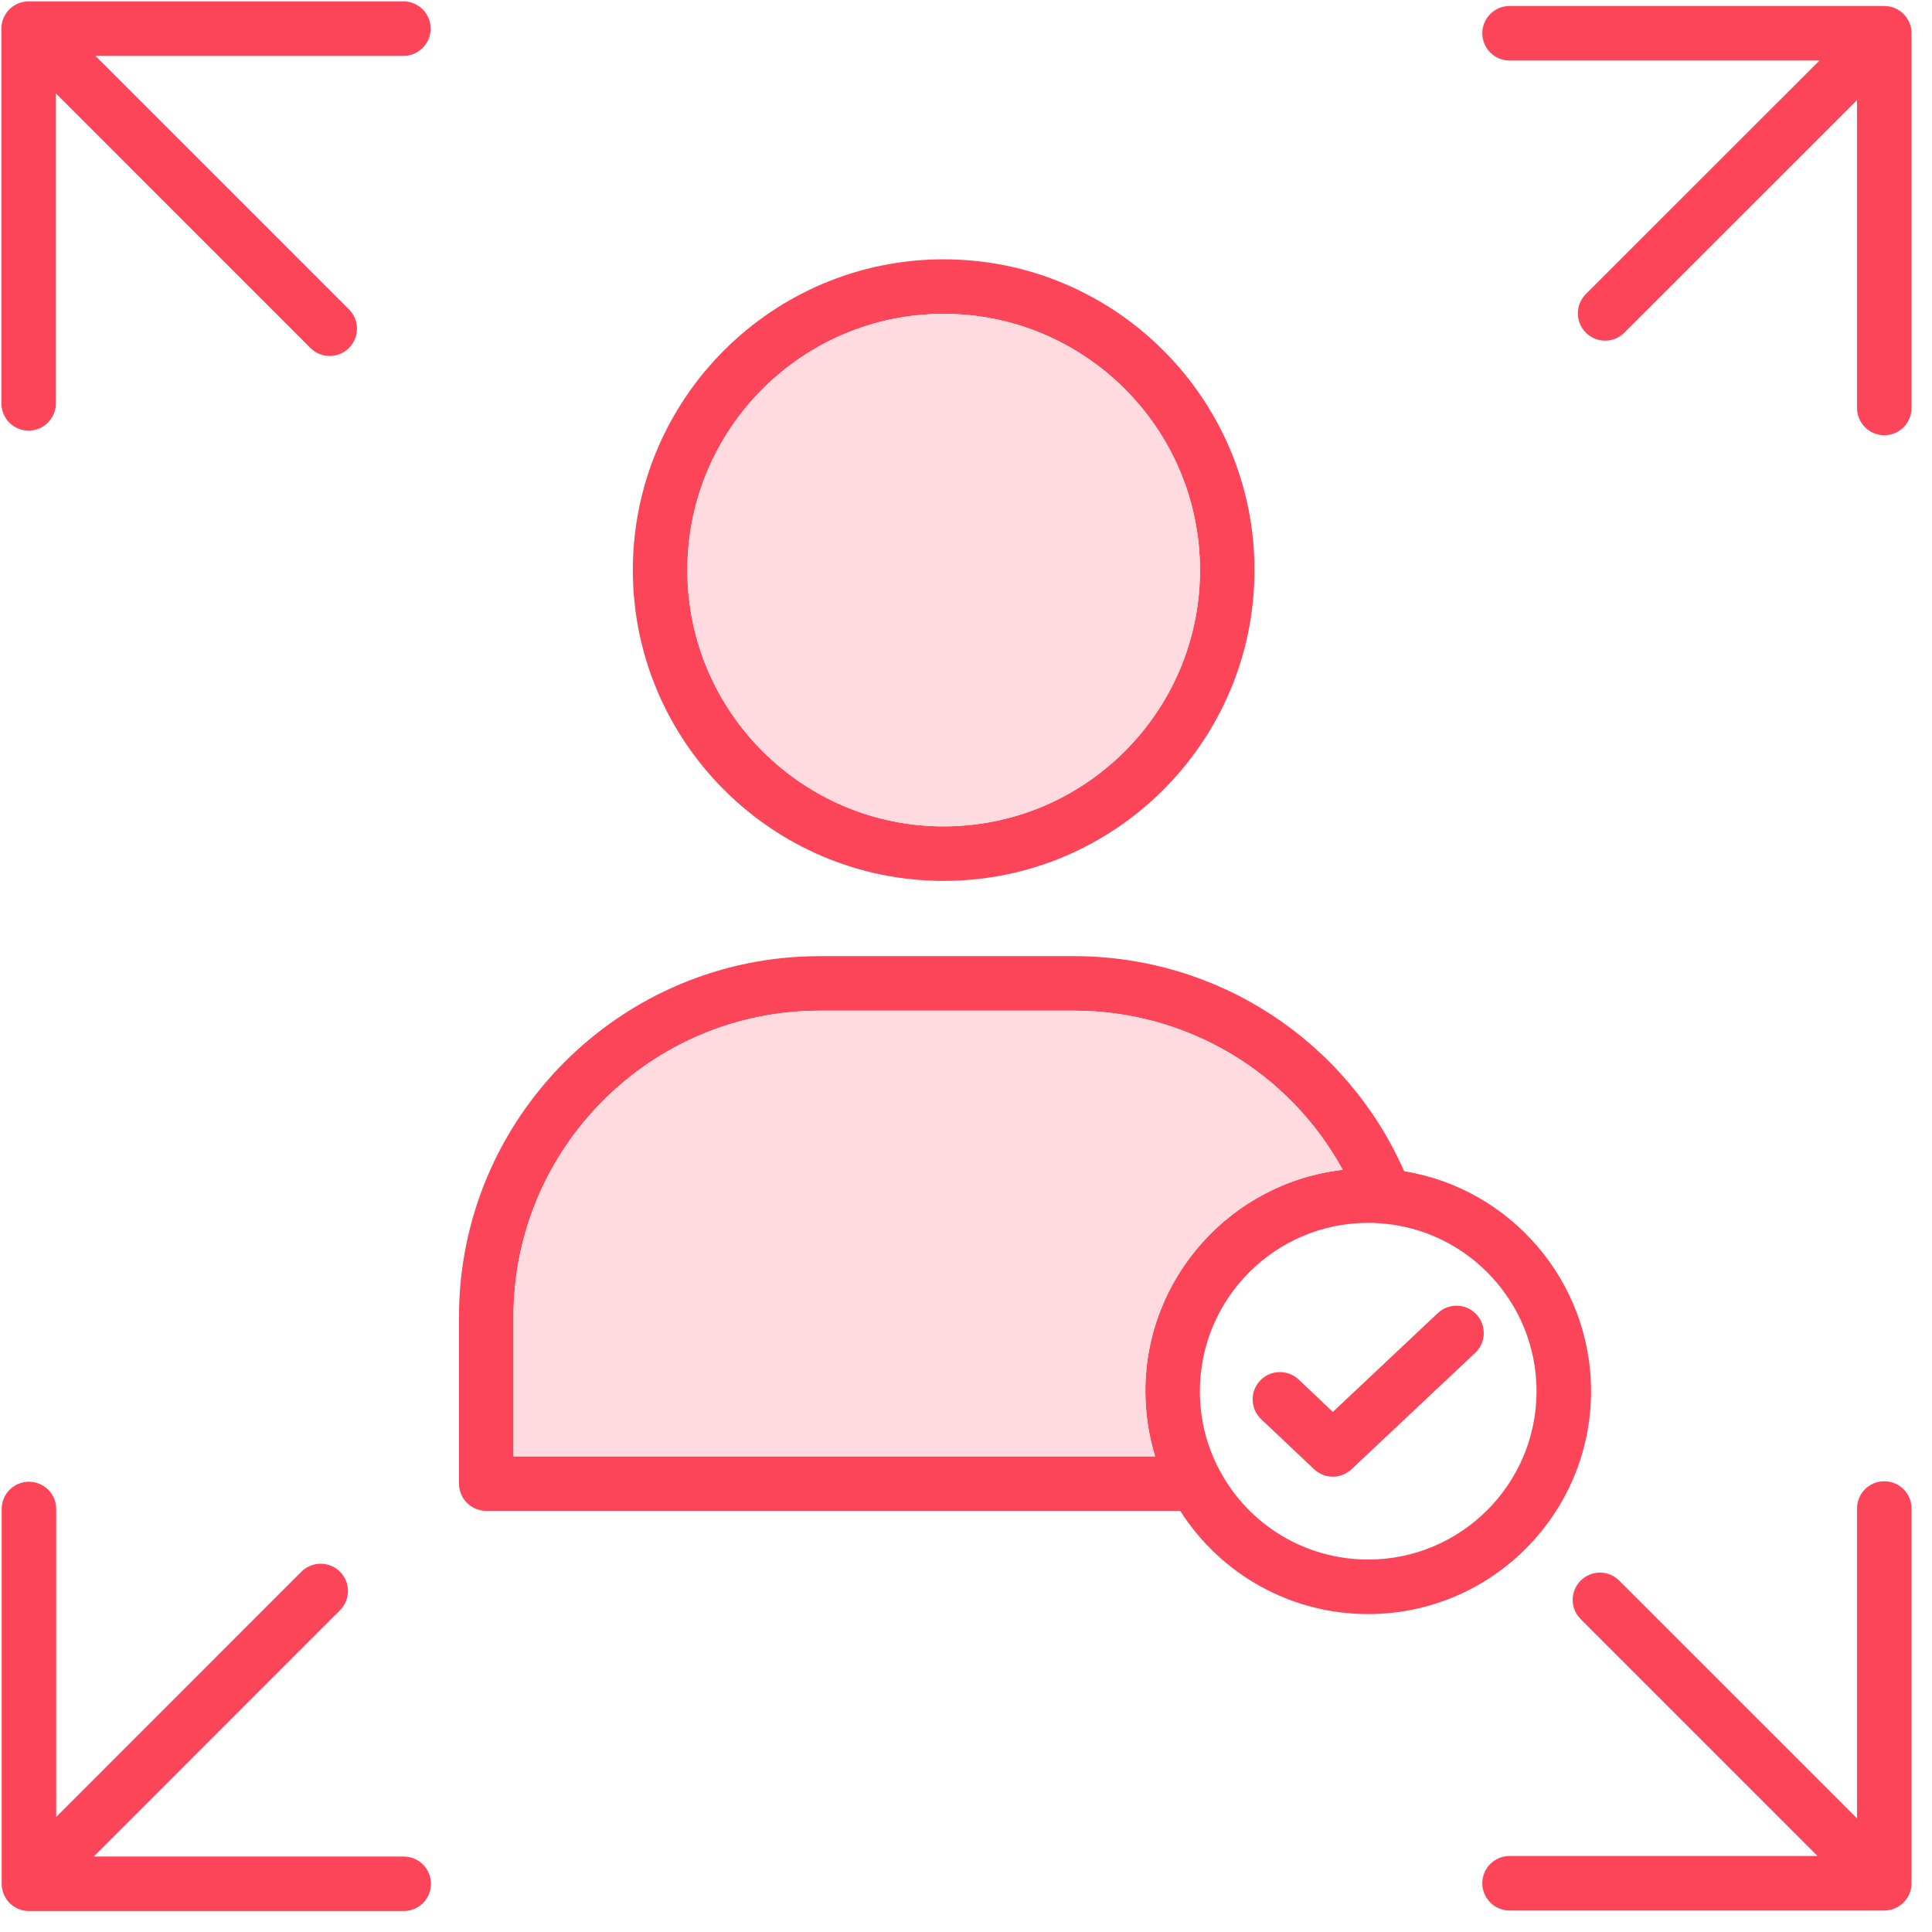
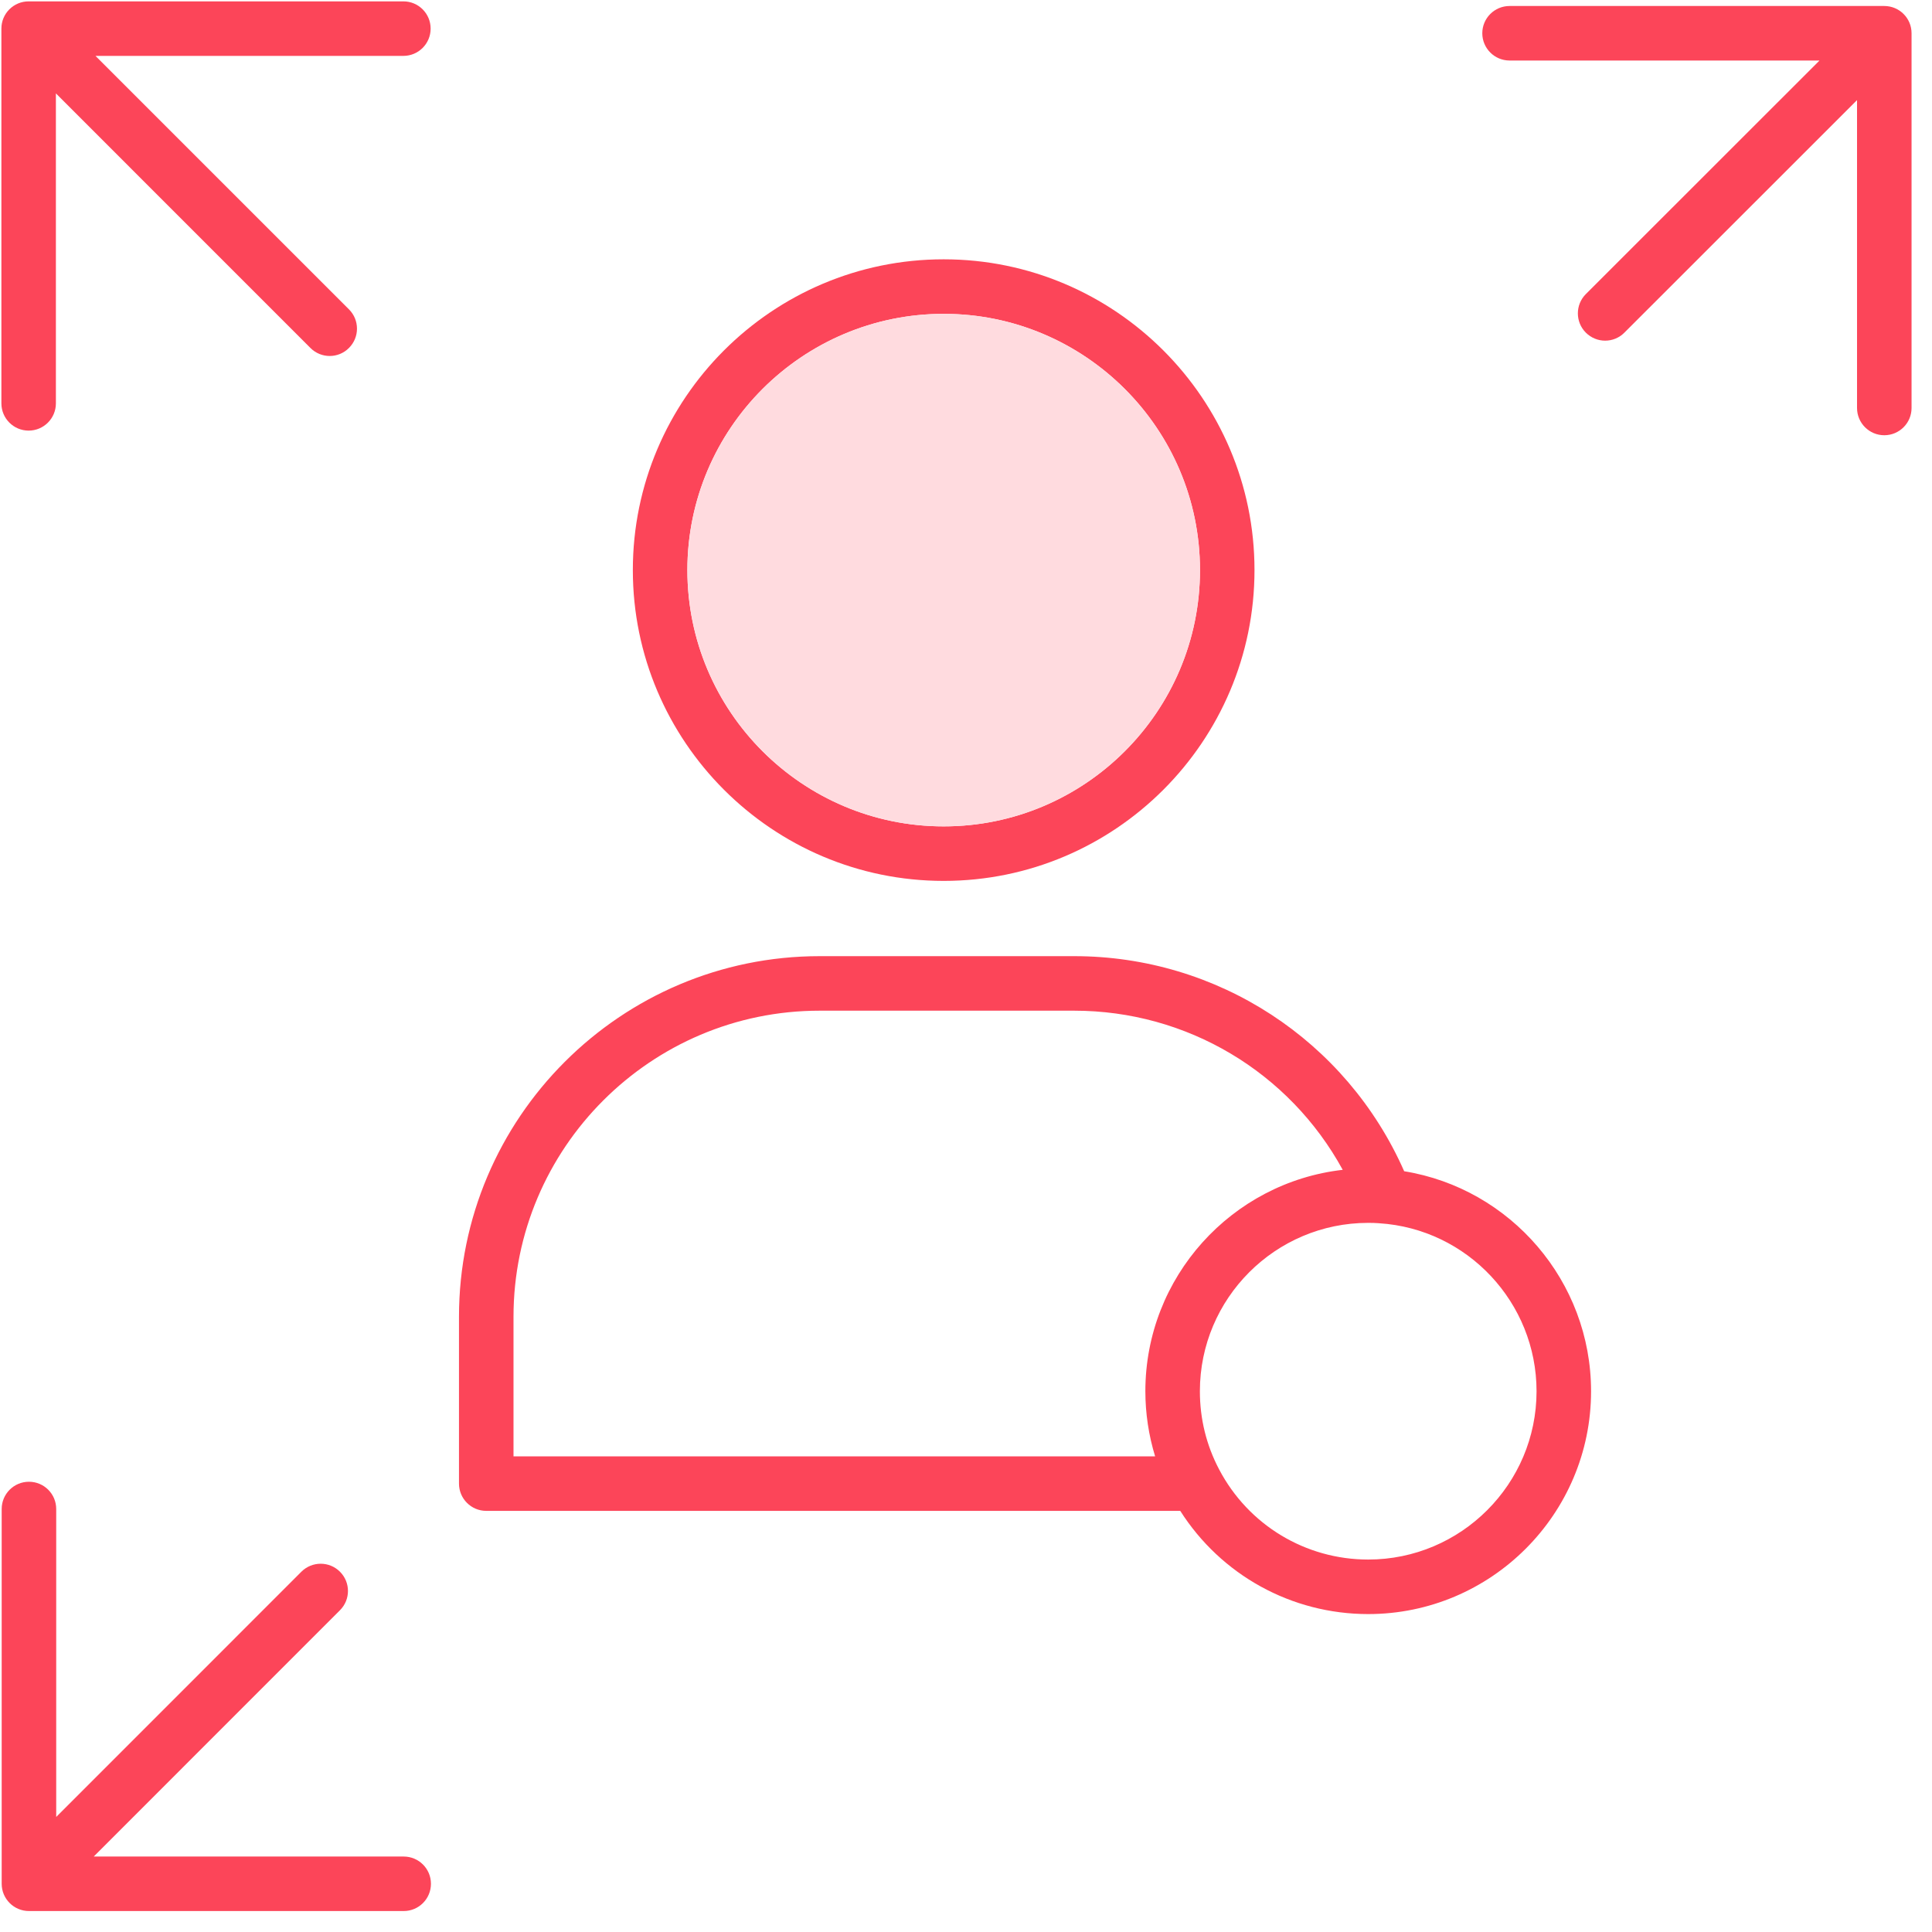
<svg xmlns="http://www.w3.org/2000/svg" width="86" height="86" viewBox="0 0 86 86" fill="none">
  <g clip-path="url(#clip0_894_300)">
-     <path d="M85.09 67.149V83.83C85.09 84.5 84.546 85.043 83.876 85.043H67.196C66.526 85.043 65.982 84.5 65.982 83.83C65.982 83.16 66.526 82.616 67.196 82.616H80.903L70.361 72.073C69.887 71.6 69.887 70.831 70.361 70.358C70.836 69.884 71.603 69.884 72.076 70.358L82.663 80.942V67.149C82.663 66.477 83.207 65.936 83.876 65.936C84.546 65.936 85.09 66.477 85.09 67.149Z" fill="#FC4559" />
    <path d="M85.09 1.48V18.161C85.09 18.831 84.546 19.374 83.876 19.374C83.207 19.374 82.663 18.831 82.663 18.161V4.456L72.307 14.807C72.072 15.045 71.761 15.164 71.45 15.164C71.14 15.164 70.829 15.045 70.591 14.807C70.118 14.334 70.118 13.564 70.591 13.091L80.993 2.694H67.196C66.526 2.694 65.982 2.15 65.982 1.48C65.982 0.811 66.526 0.267 67.196 0.267H83.876C84.546 0.267 85.09 0.808 85.09 1.48Z" fill="#FC4559" />
    <path d="M62.505 52.136C67.242 52.905 70.824 57.034 70.824 61.929C70.824 67.397 66.373 71.848 60.903 71.848C57.483 71.848 54.35 70.105 52.537 67.254H21.644C20.974 67.254 20.431 66.71 20.431 66.04V58.614C20.431 49.762 27.631 42.562 36.485 42.562H47.814C54.197 42.562 59.934 46.311 62.505 52.136ZM68.397 61.929C68.397 57.985 65.32 54.699 61.388 54.451C61.383 54.449 61.376 54.449 61.371 54.449C61.233 54.439 61.085 54.434 60.903 54.434C56.772 54.434 53.411 57.796 53.411 61.929C53.411 63.159 53.7 64.334 54.27 65.414C55.571 67.885 58.112 69.421 60.903 69.421C65.036 69.421 68.397 66.059 68.397 61.929ZM59.769 52.073C57.396 47.729 52.84 44.989 47.814 44.989H36.485C28.971 44.989 22.858 51.1 22.858 58.614V64.827H51.418C51.132 63.89 50.984 62.912 50.984 61.929C50.984 56.84 54.833 52.636 59.769 52.073Z" fill="#FC4559" />
-     <path d="M65.717 58.504C66.176 58.992 66.154 59.761 65.666 60.22L60.16 65.402C59.924 65.62 59.626 65.732 59.327 65.732C59.029 65.732 58.728 65.62 58.492 65.399L56.138 63.171C55.653 62.71 55.631 61.941 56.092 61.456C56.553 60.968 57.32 60.948 57.808 61.407L59.33 62.849L64.002 58.451C64.489 57.992 65.259 58.017 65.717 58.504Z" fill="#FC4559" />
-     <path d="M47.814 44.989C52.84 44.989 57.395 47.729 59.769 52.073C54.833 52.636 50.983 56.84 50.983 61.929C50.983 62.912 51.132 63.89 51.418 64.827H22.857V58.614C22.857 51.1 28.971 44.989 36.485 44.989H47.814Z" fill="#FFDBDF" />
    <path d="M42.006 11.543C49.636 11.543 55.842 17.748 55.842 25.376C55.842 33.004 49.636 39.212 42.006 39.212C34.376 39.212 28.17 33.004 28.17 25.376C28.17 17.748 34.376 11.543 42.006 11.543ZM53.415 25.376C53.415 19.086 48.297 13.97 42.006 13.97C35.715 13.97 30.597 19.086 30.597 25.376C30.597 31.667 35.715 36.785 42.006 36.785C48.297 36.785 53.415 31.667 53.415 25.376Z" fill="#FC4559" />
    <path d="M42.007 13.97C48.297 13.97 53.416 19.086 53.416 25.376C53.416 31.667 48.297 36.785 42.007 36.785C35.716 36.785 30.598 31.667 30.598 25.376C30.598 19.086 35.716 13.97 42.007 13.97Z" fill="#FFDBDF" />
    <path d="M17.969 82.641C18.639 82.641 19.183 83.182 19.183 83.854C19.183 84.526 18.639 85.067 17.969 85.067H1.289C0.619 85.067 0.075 84.524 0.075 83.854V67.171C0.075 66.499 0.619 65.958 1.289 65.958C1.959 65.958 2.502 66.499 2.502 67.171V80.879L13.416 69.962C13.892 69.489 14.659 69.489 15.132 69.962C15.608 70.435 15.608 71.205 15.132 71.678L4.172 82.641H17.969Z" fill="#FC4559" />
    <path d="M17.956 0.061C18.625 0.061 19.169 0.602 19.169 1.274C19.169 1.946 18.625 2.488 17.956 2.488H4.25L15.536 13.773C16.009 14.246 16.009 15.016 15.533 15.489C15.298 15.727 14.987 15.846 14.677 15.846C14.366 15.846 14.055 15.727 13.818 15.489L2.488 4.157V17.955C2.488 18.625 1.945 19.168 1.275 19.168C0.605 19.168 0.062 18.625 0.062 17.955V1.274C0.062 0.602 0.605 0.061 1.275 0.061H17.956Z" fill="#FC4559" />
  </g>
  <defs>
    <clipPath id="clip0_894_300">
      <rect width="85.15" height="85.128" fill="white" />
    </clipPath>
  </defs>
</svg>